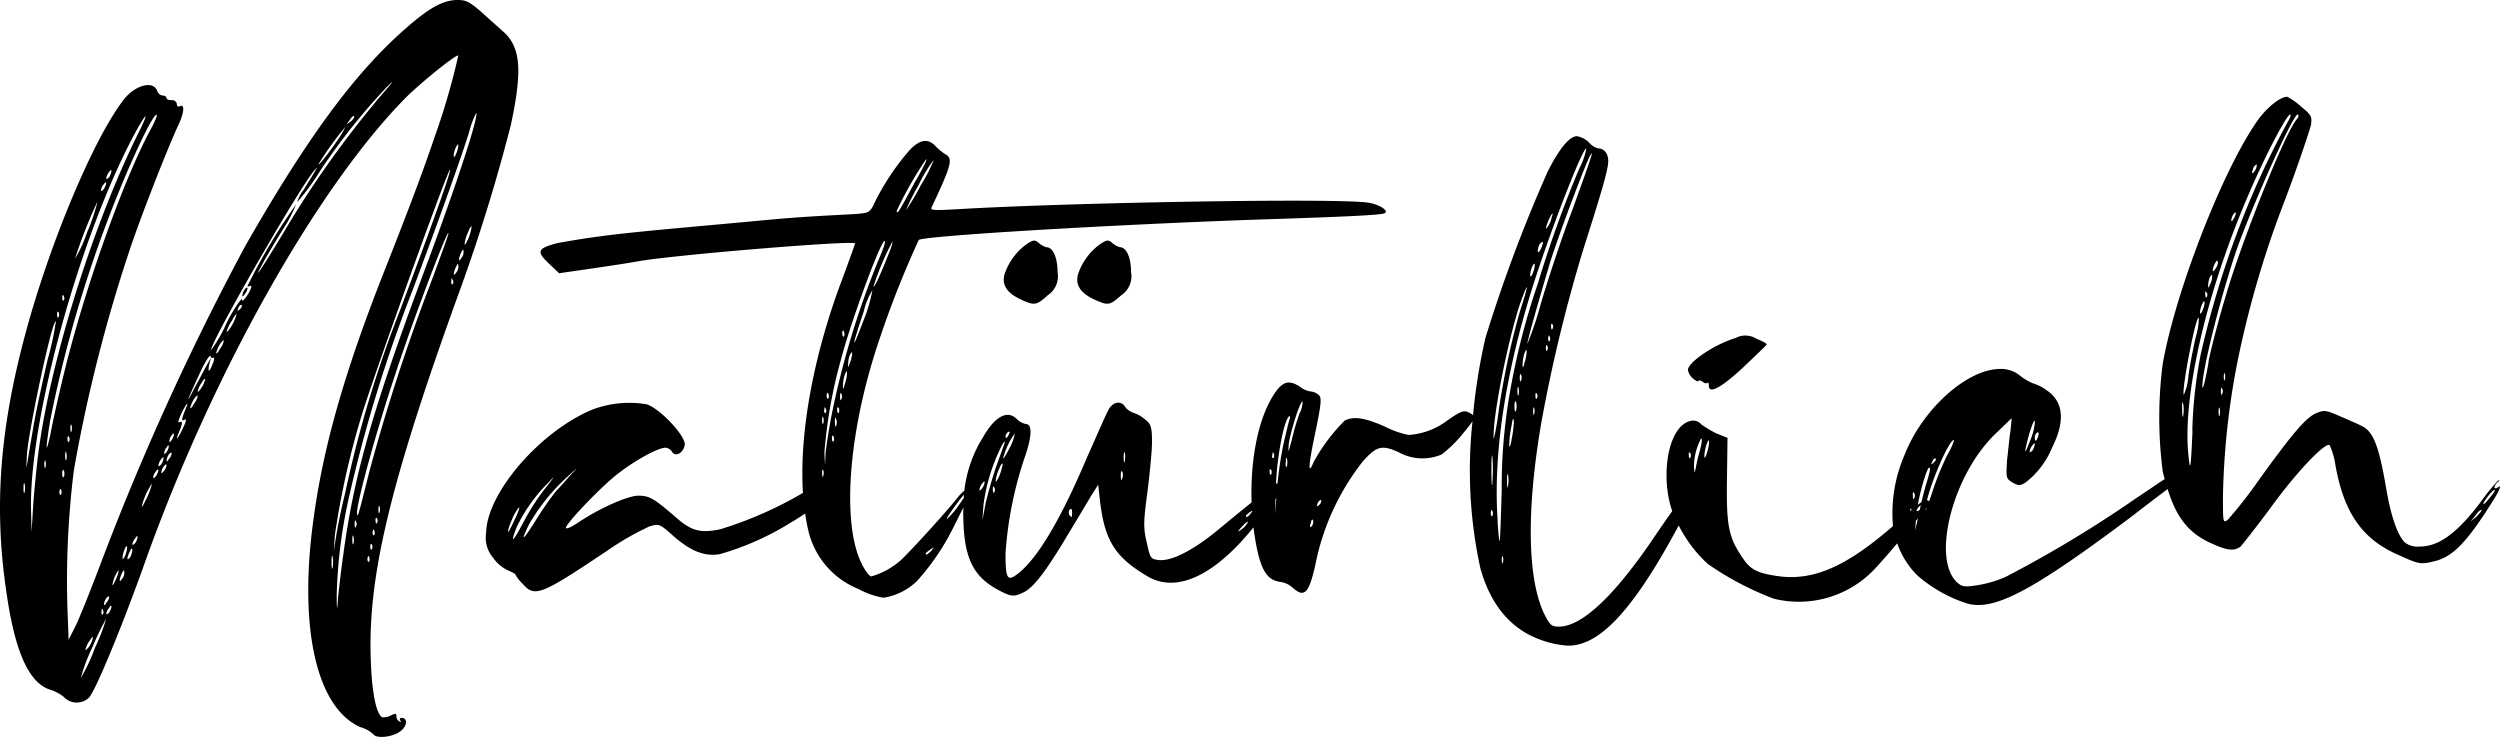
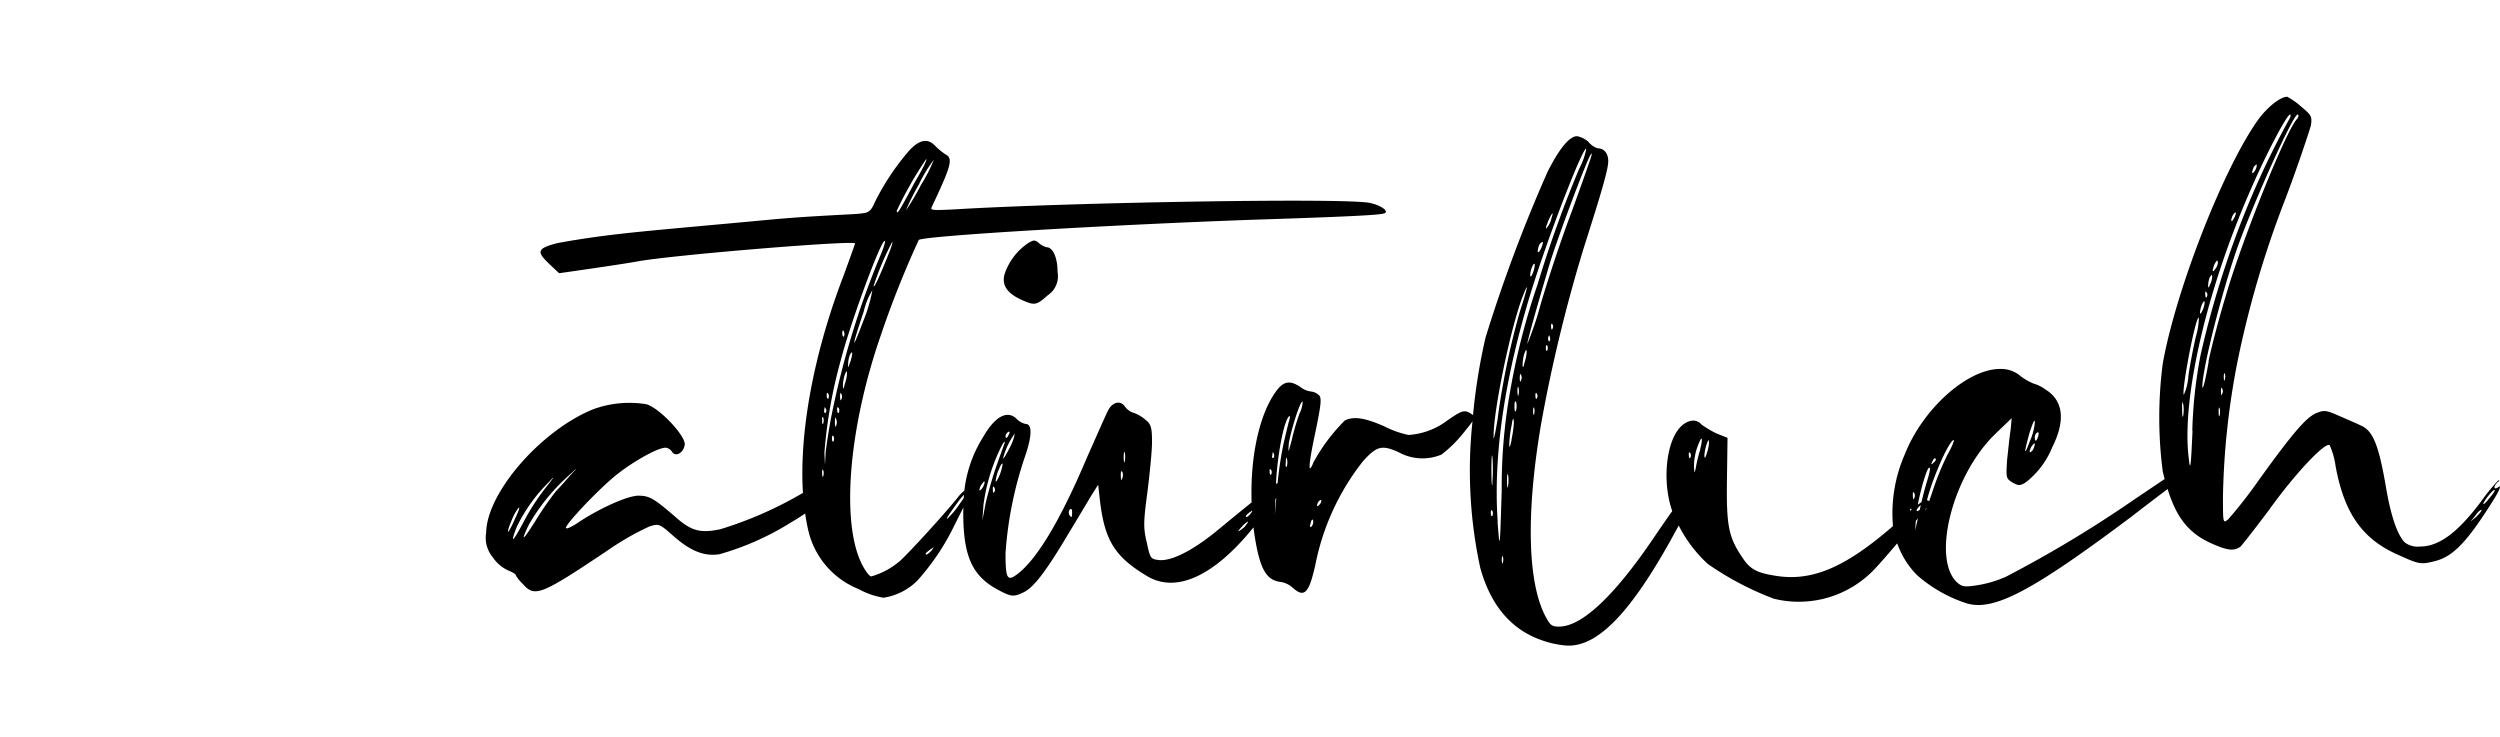
<svg xmlns="http://www.w3.org/2000/svg" width="224.532" height="66.189" viewBox="0 0 224.532 66.189">
  <g transform="translate(-553.881 -576.408)">
-     <path d="M575.853,602.409a1.35,1.35,0,0,0-.208.52c0,.156.1.1.208-.1a.977.977,0,0,0,.26-.52C576.113,602.2,576.008,602.2,575.853,602.409Z" />
-     <path d="M599.773,587.588c1.041-4.888.885-6.968-.728-8.372-.467-.416-1.4-1.248-2.028-1.82-.988-.832-1.3-.988-2.028-.988-1.3,0-2.548.676-4.784,2.652-4.472,3.952-8.684,9.62-14.3,19.449a239.493,239.493,0,0,0-13.053,28.705c-.988,2.6-2.028,5.2-2.34,5.72l-.468.936-.1-2.652a80.273,80.273,0,0,1,.572-12.585,137.754,137.754,0,0,1,5.2-20.332c1.092-3.173,3.329-8.84,4.161-10.609.571-1.2.624-2.027.1-1.716-.1.052-.208-.052-.208-.208a.42.42,0,0,0-.468-.364c-.259,0-.467-.052-.467-.208,0-.1-.157-.208-.365-.208a.6.6,0,0,1-.467-.416c-.365-.987-2.081-.52-3.121.936-2.7,3.588-6.552,12.845-8.684,20.749-2.34,8.632-2.861,15.653-1.768,23.141.78,5.616,2.08,8.477,4.108,9a4.1,4.1,0,0,1,1.04.572,1.591,1.591,0,0,0,2.288.1c.572-.571,2.912-6.24,4.836-11.6,6.085-17.264,15.653-34.269,23.713-42.382,1.508-1.456,4.421-3.8,4.629-3.692a62.915,62.915,0,0,1-2.133,7.332c-1.144,3.381-2.392,6.657-4.732,12.585-3.276,8.372-5.2,14.977-6.084,21.321-1.456,9.984.156,17.317,4.16,19.084a2.827,2.827,0,0,1,1.2.677c.312.363,1.716.208,2.392-.313.624-.467.676-1.2.1-1.2-.156,0-.208.1-.1.26.1.1.052.156-.1.053a.49.49,0,0,1-.26-.469c0-.26-.1-.26-.52-.052a1.4,1.4,0,0,1-.728.156c-.52-.156-.936-2.08-1.04-4.784-.364-7.54,1.612-15.912,7.748-32.917A159.679,159.679,0,0,0,599.773,587.588ZM556.092,620.61c-.052.208-.1.052-.1-.364s.052-.573.1-.365A1.723,1.723,0,0,1,556.092,620.61Zm3.952-4.524c-.052.1-.1-.052-.1-.26q0-.391.156-.157C560.148,615.826,560.148,616.034,560.044,616.086Zm.26-.937c-.052.156-.1,0-.1-.26,0-.311.052-.416.1-.311A1.064,1.064,0,0,1,560.3,615.149Zm3.38-23.3c.1-.156.208-.208.208-.1a1.543,1.543,0,0,1-.208.572c-.156.156-.26.208-.26.1A1.1,1.1,0,0,1,563.684,591.853Zm-.468,1.092c.1-.156.208-.208.208-.1a1.348,1.348,0,0,1-.208.521c-.156.208-.26.26-.26.1A.971.971,0,0,1,563.216,592.945Zm-.572,1.559a17.1,17.1,0,0,1-.936,2.757,11.854,11.854,0,0,1-1.092,2.392A40.975,40.975,0,0,1,562.644,594.5Zm-3.016,8.529c.052.156.052.312-.052.364-.052.1-.1-.052-.1-.26C559.472,602.877,559.524,602.825,559.628,603.033Zm-.468,1.456c.052.156.052.364-.052.416-.052.1-.1-.052-.1-.26Q559,604.255,559.16,604.489ZM556.3,617.23c.156-2.236,2.288-12.221,2.6-11.961a24.663,24.663,0,0,1-.728,3.38c-.416,1.82-1.04,4.576-1.3,6.137-.26,1.508-.52,3.068-.572,3.431S556.248,618.114,556.3,617.23Zm.572,4.42-.156,2.548-.052-2.237c-.1-8.007,4.368-24.232,9.2-33.333,1.2-2.236,1.508-2.392.416-.208-3.952,7.957-7.852,20.229-8.944,28.6C557.184,618.166,556.976,620.246,556.872,621.65Zm1.092-3.276c-.052.156-.1,0-.1-.26,0-.313.052-.416.1-.313A1.072,1.072,0,0,1,557.964,618.374Zm.468-3.069c-.468,2.185-.468,1.456-.052-1.092a113.205,113.205,0,0,1,6.916-22.36c1.352-3.121,2.392-5.148,2.652-5.148.1,0-.155.624-.52,1.3-2.444,4.473-6.032,14.561-7.852,22.153C559.108,612.082,558.588,614.421,558.432,615.3Zm.936,5.513c-.1.1-.156-.052-.156-.26.052-.261.1-.312.156-.156A.556.556,0,0,1,559.368,620.818Zm.26-1.612c-.1.156-.156.051-.156-.26s.052-.416.156-.26A.886.886,0,0,1,559.628,619.206Zm.208-1.508c-.052.156-.1,0-.1-.364s.052-.468.1-.26A1.249,1.249,0,0,1,559.836,617.7Zm25.429-30.474c.156-.26.364-.468.416-.364.052.053-.052.261-.312.469C584.953,587.64,584.953,587.64,585.265,587.224Zm-2.7,3.8a27.822,27.822,0,0,1,2.34-3.225,8.61,8.61,0,0,1-.78,1.3C583.289,590.344,582.2,591.645,582.561,591.021Zm-13.728,25.585c.1-.208.208-.261.208-.1a1.366,1.366,0,0,1-.208.52c-.157.155-.208.208-.208.1A.833.833,0,0,1,568.833,616.606Zm-5.409,13.52c.156-.156.26-.208.26-.1a.97.97,0,0,1-.26.52c-.1.208-.208.26-.208.1A1.35,1.35,0,0,1,563.424,630.126Zm-.416,1.144c0-.208.052-.26.1-.1a.388.388,0,0,1,0,.416C563.008,631.634,562.956,631.53,563.008,631.27Zm-1.092,2.7c.156-.26.312-.416.312-.312a2.636,2.636,0,0,1-.312.78c-.208.26-.364.416-.364.312A2.335,2.335,0,0,1,561.916,633.974Zm.468.676a16.3,16.3,0,0,1-1.248,2.652,15.43,15.43,0,0,1,.988-2.652,27.514,27.514,0,0,1,1.3-2.7A18.512,18.512,0,0,1,562.384,634.65Zm1.3-3.224c-.156.156-.26.208-.26.1a.97.97,0,0,1,.26-.52c.1-.208.208-.26.208-.1A1.757,1.757,0,0,1,563.684,631.426Zm.78-3.432a6.561,6.561,0,0,1-.364.832c-.156.26-.156.156-.052-.208a2.491,2.491,0,0,1,.364-.832C564.568,627.526,564.568,627.63,564.464,627.994Zm.364.416c-.26.416-.26.052,0-.52.156-.312.208-.312.208-.1A.764.764,0,0,1,564.828,628.41Zm.26-2.028c-.156.26-.208.312-.208.1a2.5,2.5,0,0,1,.208-.78c.1-.26.208-.312.208-.1A2.5,2.5,0,0,1,565.088,626.382Zm.468.1c-.312.364-.312.052,0-.572.1-.26.208-.312.208-.1A1.7,1.7,0,0,1,565.556,626.486Zm.468-1.3c-.156.156-.26.208-.26.1a.97.97,0,0,1,.26-.52c.1-.208.208-.26.208-.1A1.349,1.349,0,0,1,566.024,625.186Zm1.456-5.148a6.634,6.634,0,0,1-.572,1.4c-.208.468-.364.624-.26.311a5.7,5.7,0,0,1,.572-1.4C567.48,619.881,567.585,619.726,567.48,620.038Zm.416-.884c-.156.208-.26.26-.26.1a.971.971,0,0,1,.26-.519c.1-.156.208-.208.208-.1A1.332,1.332,0,0,1,567.9,619.154Zm.208-.937a1.1,1.1,0,0,1,.26-.571c.1-.156.208-.208.208-.1a1.543,1.543,0,0,1-.208.572C568.209,618.27,568.1,618.322,568.1,618.217Zm.468.521c-.1.156-.208.208-.208.1a1.352,1.352,0,0,1,.208-.519c.156-.208.261-.26.261-.105A.972.972,0,0,1,568.572,618.738Zm.469-1.092c-.105.208-.208.26-.208.1a1.328,1.328,0,0,1,.208-.52c.155-.156.259-.208.259-.1A.975.975,0,0,1,569.041,617.646Zm.259-1.717c-.156.208-.208.261-.208.1a.841.841,0,0,1,.208-.521c.1-.156.208-.208.208-.1A1.347,1.347,0,0,1,569.3,615.929Zm1.3-2.912c-.416.988-.468,1.3-.156,1.092.208-.1.156.156-.1.677-.364.832-.78,1.4-.467.624.416-.937.416-1.248.155-1.093-.208.1-.155-.1.1-.676C570.5,612.809,570.913,612.29,570.6,613.017Zm.676-.311c-.155.311-.312.467-.312.311a3.268,3.268,0,0,1,.312-.727c.208-.313.364-.416.364-.313A1.838,1.838,0,0,1,571.276,612.706ZM572,611.2c-.208.312-.364.469-.364.364a1.96,1.96,0,0,1,.364-.78c.157-.312.312-.416.312-.312A2.445,2.445,0,0,1,572,611.2Zm.989-2.132c-.313.832-.469.832-.313.052l.156-.572-.364.624c-.208.364-.676,1.3-1.092,2.028-.936,1.872-.675,1.144.416-1.2.468-1.041.936-1.769.989-1.613s.155.208.259.156C573.148,608.441,573.148,608.7,572.993,609.065Zm.624-1.3c-.157.312-.313.468-.313.312a3.192,3.192,0,0,1,.313-.728c.208-.312.364-.468.364-.312A1.836,1.836,0,0,1,573.617,607.765Zm1.092-2.132c-.26.416-.468.676-.468.52a3.629,3.629,0,0,1,.468-.936c.208-.416.416-.676.416-.572A4.025,4.025,0,0,1,574.709,605.633Zm.728-1.456c-.261.208-.261.208-.156-.1.1-.208.208-.364.311-.26C575.645,603.865,575.592,604.021,575.437,604.177Zm12.844-19.4a89.938,89.938,0,0,0-9,12.637c-1.976,3.276-2.808,4.472-1.768,2.6.26-.52,1.092-1.872,1.819-3.068a12.354,12.354,0,0,0,1.145-2.184,53.551,53.551,0,0,0-4.368,7.332c0,.052.1.052.208,0,.311-.156.052.468-.364,1.04-.26.312-.312.364-.365.1a12.169,12.169,0,0,0-1.4,2.288,12.622,12.622,0,0,1-1.353,2.34c-.051-.728,8.009-14.716,9.257-16.12.416-.468.468-.573-.936,1.715a2.928,2.928,0,0,0-.572,1.093,20.294,20.294,0,0,0,2.028-2.757,55.621,55.621,0,0,1,6.032-7.591C589.373,583.48,589.269,583.636,588.281,584.78ZM595.3,599.6c-.259.416-.259.052,0-.52.157-.312.208-.312.208-.1A.761.761,0,0,1,595.3,599.6Zm.624-1.716c-.208.416-.312.624-.312.416a3.038,3.038,0,0,1,.312-1.04c.157-.416.312-.624.312-.468A4.485,4.485,0,0,1,595.925,597.885Zm-1.091-8.268c.155-.26.208-.313.208-.1a2.255,2.255,0,0,1-.208.729c-.1.311-.208.311-.208.1A2.616,2.616,0,0,1,594.834,589.617ZM583.757,627.37c-.052.26-.1.052-.1-.468s.052-.728.1-.468A2.827,2.827,0,0,1,583.757,627.37Zm.1-1.456.1-1.456a73.49,73.49,0,0,1,2.444-10.869c1.04-3.432,7.8-22.256,7.9-21.944.105.155-1.664,5.1-4.472,12.584a103.906,103.906,0,0,0-4.94,16.433c-.364,1.456-.728,3.276-.832,4Zm.832.468c-.208,1.508-.416,3.328-.468,3.952-.052.988-.1.884-.1-.468a45.27,45.27,0,0,1,1.04-8.529,129.908,129.908,0,0,1,5.72-18.72c2.236-5.928,4.577-12.481,5.148-14.405a8.365,8.365,0,0,1,.624-1.664c.261.26-1.976,7.073-4.992,15.081C587.241,613.538,585.629,619.31,584.693,626.382Zm.936-1.144c-.052.156-.1,0-.1-.364s.052-.468.1-.26A1.263,1.263,0,0,1,585.629,625.238Zm.208-1.508c-.052.156-.1.052-.1-.26s.052-.416.1-.26A.472.472,0,0,1,585.837,623.73Zm1.2,3.12c-.1.052-.156-.052-.156-.26q.078-.39.156-.156A.556.556,0,0,1,587.033,626.85Zm.208-1.092c-.052.1-.1-.052-.1-.26q0-.39.156-.156C587.345,625.5,587.345,625.706,587.241,625.758Zm.26-1.3c-.1.1-.156-.052-.156-.26.052-.26.1-.312.156-.1A.426.426,0,0,1,587.5,624.458Zm.208-1.04c-.052.052-.1-.052-.1-.312,0-.208.052-.26.156-.1A.393.393,0,0,1,587.709,623.418Zm.26-.988c-.052.156-.1.052-.1-.261s.052-.416.1-.259A.886.886,0,0,1,587.969,622.43Zm4.732-20.957a173.2,173.2,0,0,0-5.668,17.368c-.988,3.953-1.04,4.109-1.092,3.693-.052-.936,1.82-7.7,3.432-12.481,1.612-4.94,4.732-13.156,4.784-12.688C594.157,597.521,593.481,599.341,592.7,601.473Zm1.82.468c-.052.052-.156-.1-.1-.312,0-.26.051-.312.1-.1A.312.312,0,0,1,594.521,601.941Zm.313-1.56c.155-.312.208-.364.208-.1a.771.771,0,0,1-.208.624C594.573,601.317,594.573,600.953,594.834,600.381Z" />
-     <path d="M653.8,598.249c-.364-.312-.468-.312-.988,0a5.434,5.434,0,0,0-2.132,2.86c-.208.936.26,1.612,1.456,2.184,1.248.572,1.4.572,2.444-.364a2.045,2.045,0,0,0,.884-2.08c0-1.3-.416-2.236-.988-2.236A1.727,1.727,0,0,1,653.8,598.249Z" />
    <path d="M647.2,598.249c-.364-.312-.468-.312-.988,0a5.434,5.434,0,0,0-2.132,2.86c-.208.936.259,1.612,1.456,2.184,1.248.572,1.4.572,2.444-.364a2.045,2.045,0,0,0,.884-2.08c0-1.3-.416-2.236-.988-2.236A1.727,1.727,0,0,1,647.2,598.249Z" />
-     <path d="M705.955,610.418c.259.208.467.311.467.208s.157-.053.365.051c.156.157.364.208.467.1.053-.052.1.053.1.261,0,.779,1.04.259,3.068-1.613,1.144-1.092,2.132-2.028,2.132-2.08,0-.1-.416-.312-.936-.52a1.853,1.853,0,0,0-1.872-.052c-1.924.572-4.264,2.184-4.264,2.86A1.267,1.267,0,0,0,705.955,610.418Z" />
    <path d="M778.287,620.142c-.416.312-.52,0-.1-.416.208-.156.208-.208.052-.156a17.191,17.191,0,0,0-1.56,1.924c-2.08,2.756-3.744,4-5.46,4a1.914,1.914,0,0,1-1.352-.364c-.676-.676-1.248-2.392-1.664-4.784-.676-4.005-1.2-5.253-2.288-5.721-.312-.156-1.144-.52-1.872-.832-1.3-.572-1.405-.572-2.184-.259-.885.416-2.028,1.715-5.1,5.98A41.273,41.273,0,0,1,754,623.054c-.468.364-.468.364-.468-2.08a68.648,68.648,0,0,1,1.3-12.065,89.5,89.5,0,0,1,4.315-14.664c1.2-3.172,2.185-6.189,2.289-6.6.1-.78.052-.884-.885-1.664a6.279,6.279,0,0,0-1.248-.884c-.624,0-1.767.936-2.548,1.976-3.172,4.369-7.488,15.5-8.632,22a37.586,37.586,0,0,0,0,9.673c.054.245.115.459.173.687-.613.41-1.452.976-2.616,1.757a107.652,107.652,0,0,1-11.648,7.02,10.311,10.311,0,0,1-2.7.78c-1.04.156-1.248.1-1.664-.26-2.34-2.132-.416-9.673,3.432-13.365l1.456-1.4-.1,1.091c-.1.573-.208,1.769-.312,2.653-.1,1.612-.1,1.664.468,2.028.572.312.676.312,1.2,0a7.618,7.618,0,0,0,2.392-3.173c1.2-2.391.988-4.16-.572-5.148a3.692,3.692,0,0,0-1.144-.571,5.451,5.451,0,0,1-1.092-.624,2.693,2.693,0,0,0-1.872-.677c-2.965,0-6.969,3.589-8.581,7.7a13.187,13.187,0,0,0-1.048,6.413c-4.3,3.733-7.3,5.013-10.6,4.455-1.612-.26-2.236-.572-2.912-1.612-1.249-1.82-1.457-2.86-1.4-6.968l.052-3.8-1.04-.416a10.407,10.407,0,0,1-1.3-.78c-.469-.571-1.3-.416-1.925.261-1.287,1.39-1.6,4.968-.7,7.512q-.693.971-1.64,2.368c-3.587,5.3-6.5,8.008-8.528,8.008-.624,0-.78-.1-1.2-.884-1.664-3.12-1.768-9.516-.364-17.577a137.3,137.3,0,0,1,3.8-15.6c1.508-4.733,2.184-6.968,2.184-7.748,0-.676-.364-1.145-.935-1.145a1.683,1.683,0,0,1-.833-.571,2.164,2.164,0,0,0-1.04-.521c-.676,0-1.612,1.145-2.652,3.225a135.483,135.483,0,0,0-5.564,14.872,53.186,53.186,0,0,0-1.12,6.954,1.131,1.131,0,0,0-.127-.09c-.624-.416-.832-.364-2.184.573a6.445,6.445,0,0,1-3.484,1.3,8.6,8.6,0,0,1-2.184-.78c-1.664-.727-2.7-.935-3.536-.519a16.259,16.259,0,0,0-2.809,3.744c-.519,1.3-.467.26.157-2.653.52-2.5.572-3.068.364-3.328a1.216,1.216,0,0,0-.729-.364,1.928,1.928,0,0,1-.988-.416c-.936-.624-1.508-.519-2.184.416-1.517,2.092-2.319,5.93-2.183,9.959-.827.665-1.9,1.54-3.276,2.678-2.08,1.664-3.9,2.6-5.044,2.5-.728-.1-.78-.1-1.092-1.56-.312-1.3-.312-1.82.052-4.524.208-1.664.416-3.692.416-4.524,0-1.3-.1-1.613-.572-1.977a3.082,3.082,0,0,0-1.04-.624,1.6,1.6,0,0,1-.78-.52c-.364-.624-1.092-.52-1.508.208-.208.365-1.04,2.288-1.924,4.265-2.392,5.668-4.472,9.1-6.188,10.452-.989.78-1.145.52-1.145-1.82a34.1,34.1,0,0,1,1.769-8.736c.624-1.821.624-2.861.052-2.861a1.651,1.651,0,0,1-.781-.416c-.832-.884-1.975-.311-3.068,1.612a11.463,11.463,0,0,0-1.671,4.794,3.381,3.381,0,0,0-.607.627c-1.3,1.612-4.264,4.836-5.1,5.616a6.834,6.834,0,0,1-2.652,1.456c-.156,0-.468-.416-.728-.884-2.028-3.64-1.352-12.272,1.56-20.7a87.533,87.533,0,0,1,3.432-8.632c.364-.364,16.9-1.352,30.057-1.82,8.165-.26,11.389-.416,11.753-.572.468-.156-.26-.728-1.3-.936-2.08-.468-26.833-.052-37.181.572-1.925.1-2.289.1-2.185-.156,1.768-3.744,1.976-4.42,1.248-4.784a5.408,5.408,0,0,1-.884-.729c-.676-.727-1.4-.624-2.34.365a22.172,22.172,0,0,0-3.12,4.68c-.312.728-.52.936-1.144.988-.416.1-4.171.183-8.321.572-10.884,1.021-14.1,1.195-19.038,2.1-1.768.468-1.925.729-.78,1.821l.935.884s5.429-.767,7.01-1.055c3.017-.572,19.57-1.933,19.57-1.621,0,.052-.468,1.352-1.04,2.912-2.717,7.089-3.977,14.142-3.641,19.493a34.583,34.583,0,0,1-7.444,3.272c-1.82.364-2.6.156-4.108-1.2-1.82-1.56-2.236-1.821-3.224-1.821-.936,0-3.276,1.04-5.148,2.237-.676.468-1.248.78-1.352.676-.208-.156,2.5-3.068,4.212-4.524,1.456-1.248,3.952-2.7,4.732-2.7a.784.784,0,0,1,.572.363c.313.521,1.04.1,1.145-.624.1-.78-2.237-3.276-3.433-3.639a9.418,9.418,0,0,0-4.836.467c-4.68,1.924-9.517,7.489-9.568,11.077a2.743,2.743,0,0,0,.624,2.236,3.311,3.311,0,0,0,1.352,1.144c.364.156.676.312.676.416a3.279,3.279,0,0,0,.624.78c1.092,1.248,1.612,1.04,7.592-2.964a24.947,24.947,0,0,1,3.8-2.184c.885-.26.885-.26,2.236.936,1.508,1.3,2.7,1.768,4.057,1.56a24.851,24.851,0,0,0,6.343-2.808c.49-.286.941-.572,1.348-.848.075.514.162,1.014.273,1.484a7.486,7.486,0,0,0,4.524,5.3,7.071,7.071,0,0,0,2.236.78,5.508,5.508,0,0,0,3.016-1.508,21.084,21.084,0,0,0,3.328-4.94c.2-.393.517-1.034.831-1.65,0,.148-.009.288-.009.442,0,3.9.781,5.668,3.069,6.916,1.248.676,1.456.676,2.34.26s1.976-1.82,3.9-5.044c.884-1.456,1.872-3.12,2.184-3.641l.624-.987.156,1.4c.416,3.537,1.3,5.045,4.16,6.761,2.632,1.657,6.085.071,9.634-4.329.04.334.087.669.141,1,.468,2.808,1.04,3.744,2.288,3.9a2.108,2.108,0,0,1,1.092.52c1.04.936,1.456.52,2.029-2.028a21.81,21.81,0,0,1,4.264-9.308c1.248-1.4,1.716-1.509,3.224-.832a4.414,4.414,0,0,0,3.848.208,11.14,11.14,0,0,0,1.872-1.82c.466-.568.754-.926.913-1.172a41.248,41.248,0,0,0,.7,13.184c.936,3.38,2.808,5.564,5.564,6.5a8.6,8.6,0,0,0,2.236.468c2.808.1,5.824-3.068,9.724-10.244l.295-.545a12.034,12.034,0,0,0,2.616,3.457,27.09,27.09,0,0,0,5.929,3.12,9.365,9.365,0,0,0,8.892-2.5c.409-.409,1.3-1.427,2.19-2.474a7.552,7.552,0,0,0,1.814,2.89,12.69,12.69,0,0,0,4.42,2.5c2.444.728,5.876-1.092,14.82-7.8,1.2-.932,2.35-1.8,3.229-2.467.815,2.657,1.978,4.032,4,4.911,1.4.624,1.976.676,2.548.26.157-.156,1.3-1.612,2.548-3.276,2.34-3.276,5.1-6.188,5.461-5.824a6.681,6.681,0,0,1,.52,1.819c.78,4.317,2.444,6.657,5.72,8.061,1.82.832,1.976.832,3.224.52,1.664-.416,2.964-1.82,5.356-5.669C778.391,620.4,778.547,619.934,778.287,620.142Zm-41.86-3.276c-.156.156-.26.208-.26.1a1.1,1.1,0,0,1,.26-.571c.1-.156.208-.208.208-.1A1.543,1.543,0,0,1,736.427,616.866Zm.416-1.613c.156-.051.156.052.1.312-.156.521-.312.572-.312.1A.54.54,0,0,1,736.843,615.253Zm-.676,0c.312-.936.468-1.3.468-.883a5.359,5.359,0,0,1-.468,1.716C735.647,617.49,735.647,617.126,736.167,615.253Zm-136.083,7.333c.572-.988.572-.676.052.416a10.487,10.487,0,0,1-.572,1.144C599.356,624.3,599.772,623.21,600.084,622.586Zm.208,1.144a14.475,14.475,0,0,1,2.86-4c.624-.677.572-.572-.208.416a20.183,20.183,0,0,0-2.028,3.12C599.928,625.134,599.668,625.342,600.292,623.73Zm1.664-.52c-1.144,1.82-1.352,1.924-.572.312a17.843,17.843,0,0,1,3.536-4.368c.676-.624.936-.832.52-.416s-1.092,1.248-1.612,1.767A29.619,29.619,0,0,0,601.956,623.21ZM631.4,605.281c-1.092,2.912-1.04,2.34.052-.883a6.351,6.351,0,0,1,.78-1.925A13.927,13.927,0,0,1,631.4,605.281Zm6.344-14.508a13.528,13.528,0,0,1-1.144,2.236,20.4,20.4,0,0,1-1.352,2.288,19.291,19.291,0,0,1,1.144-2.288A12.372,12.372,0,0,1,637.741,590.773Zm-.728,0c.26-.312-.156.624-.988,2.028-1.508,2.808-1.56,2.86-1.612,2.548A33.729,33.729,0,0,1,637.013,590.773Zm-3.38,8.58c-.728,1.82-1.248,2.964-1.3,2.756A25.614,25.614,0,0,1,634,598.157C634.1,598.053,633.945,598.625,633.633,599.353Zm-3.952,6.864a.57.57,0,0,1,0,.416c-.1.053-.156-.1-.156-.312C629.525,606.062,629.629,606.009,629.681,606.217Zm-1.4,5.564a.555.555,0,0,1,0,.416c-.1.053-.156-.051-.156-.259Q628.121,611.548,628.277,611.781Zm-.364,1.4c0-.208.052-.26.1-.1a.315.315,0,0,1,0,.416C627.965,613.55,627.861,613.445,627.913,613.186Zm-.1.728a.882.882,0,0,1,0,.52c-.052.156-.1.051-.1-.26C627.705,613.914,627.757,613.758,627.809,613.914Zm0,4.732a.882.882,0,0,1,0,.52c-.052.156-.1.052-.1-.26C627.705,618.646,627.757,618.49,627.809,618.646Zm.208-1.456-.052.988-.052-1.092a43.06,43.06,0,0,1,1.456-8.269c.832-3.276,3.588-10.764,3.952-10.764.1,0-.052.52-.312,1.144a76.211,76.211,0,0,0-4.524,14.872C628.277,615.266,628.069,616.67,628.017,617.19Zm.728-1.144c-.1.1-.156-.052-.156-.26,0-.261.052-.312.156-.156A.556.556,0,0,1,628.745,616.046Zm.208-1.353c-.052.157-.1-.051-.1-.416,0-.311.052-.467.1-.259A.767.767,0,0,1,628.953,614.693Zm.26-1.2c-.1.052-.156-.053-.156-.312,0-.208.052-.26.156-.1A.57.57,0,0,1,629.213,613.5Zm.208-1.2c-.052.156-.1.052-.1-.26s.052-.416.1-.261A.474.474,0,0,1,629.421,612.3Zm.312-1.353c-.1.469-.156.469-.156.105a3.213,3.213,0,0,1,.156-.937c.156-.416.208-.468.208-.1A3.387,3.387,0,0,1,629.733,610.949Zm.312-1.82a2.355,2.355,0,0,1,.156-.832c.156-.26.208-.312.208-.1a3.794,3.794,0,0,1-.208.832C630.045,609.441,630.045,609.493,630.045,609.129Zm14.394,6.073c.1-.053.156.051.053.208-.157.364-.313.468-.313.155A.538.538,0,0,1,644.439,615.2Zm-6.906,10.672c-.312.312-.52.468-.52.26,0-.052.208-.208.416-.364C637.793,625.51,637.793,625.51,637.533,625.874Zm2.393-4a7.13,7.13,0,0,1-.989,1.144c-.1,0,.1-.312,1.04-1.612.189-.231.343-.414.47-.56-.008.1-.015.2-.022.3C640.286,621.364,640.119,621.612,639.926,621.87Zm1.913-1.468a1.1,1.1,0,0,1,.26-.572c.1-.157.208-.208.208-.1a1.34,1.34,0,0,1-.208.52C641.943,620.454,641.839,620.505,641.839,620.4Zm.26,2.756.1-1.405a16.624,16.624,0,0,1,1.664-5.355c.208-.364.311-.416.208-.1-.1.259-.416,1.144-.729,2.028s-.727,2.34-.935,3.223Zm1.04-2.5c-.052.051-.1-.052-.1-.312s.051-.312.155-.1A.388.388,0,0,1,643.139,620.662Zm.468-1.456c-.208.416-.312.572-.312.416a3.226,3.226,0,0,1,.312-1.092c.156-.416.312-.572.312-.416A4.529,4.529,0,0,1,643.607,619.206Zm.364-1.664a6.592,6.592,0,0,1,1.04-2.185,4.1,4.1,0,0,1-.468,1.3C644.231,617.282,643.971,617.7,643.971,617.542Zm5.929,5.1a.491.491,0,0,1,.052-.469c.156-.1.208,0,.208.261C650.16,622.9,650.16,622.95,649.9,622.638Zm4.732-3.173c-.052.157-.1,0-.1-.363s.052-.469.156-.261A.846.846,0,0,1,654.632,619.465Zm.26-1.611c-.052.208-.1.052-.1-.364s.052-.572.1-.416A1.972,1.972,0,0,1,654.892,617.854Zm13.259-.572c0-.26.053-.313.1-.156a.388.388,0,0,1,0,.416C668.151,617.593,668.1,617.49,668.151,617.282Zm-.1,1.351c.052.157.052.365-.051.416-.053.053-.1-.051-.1-.311C667.891,618.53,667.943,618.478,668.047,618.633Zm1.613-4.836c.051-.1.1.052,0,.365s-.313,1.248-.521,2.132a32.637,32.637,0,0,0-.53,3.543.238.238,0,0,0-.041-.007.379.379,0,0,0-.1.04C668.587,617.339,669.2,614.156,669.66,613.8Zm-4,9.933a3.352,3.352,0,0,1-.571.416c-.053,0,.1-.208.311-.416a2.615,2.615,0,0,1,.521-.468C666.02,623.262,665.864,623.47,665.656,623.73Zm.572-1.248c-.26.364-.468.468-.468.26a1.617,1.617,0,0,1,.416-.364c.062-.045.1-.07.14-.1l.006.092Zm2.186-1.235.077-.092-.132,1.483Zm1.038-2.925c-.105.1-.157-.052-.105-.416,0-.364.052-.468.105-.26A1.509,1.509,0,0,1,669.452,618.322Zm1.091-4.681a20.941,20.941,0,0,0-.675,2.341c-.313,1.144-.313,1.2-.261.312.156-1.092,1.04-3.953,1.249-3.8A2.515,2.515,0,0,1,670.543,613.641Zm1.145,10.037c-.208.156-.208.052-.1-.312.051-.26.156-.364.208-.208A.644.644,0,0,1,671.688,623.678Zm.676-1.925c-.26.208-.26.157-.156-.155.1-.208.259-.312.312-.261C672.572,621.442,672.52,621.6,672.364,621.753Zm19.291-8.112c-.052.1-.1,0-.1-.311,0-.261.052-.416.1-.261A1.069,1.069,0,0,1,691.655,613.641Zm.208-1.4c-.052.053-.1-.052-.1-.312s.052-.312.156-.1A.393.393,0,0,1,691.863,612.237Zm.936-4.316c-.052.052-.1-.052-.1-.26q0-.39.156-.156C692.9,607.661,692.9,607.869,692.8,607.921Zm.26-.884c-.1.1-.156-.052-.156-.26.052-.26.1-.312.156-.1A.426.426,0,0,1,693.059,607.037Zm.208-1.04c-.052.052-.1-.052-.1-.312,0-.208.052-.26.156-.1A.393.393,0,0,1,693.267,606Zm-.468-9.412a4.348,4.348,0,0,1,.364-.832c.156-.26.208-.209.052.208a2.029,2.029,0,0,1-.364.832C692.7,597.053,692.7,596.949,692.8,596.585Zm-.624,1.716c.156-.156.26-.208.26-.1-.052.416-.416,1.092-.468.78A1.694,1.694,0,0,1,692.175,598.3Zm-.676,2.028c.1-.26.208-.312.208-.1a2.5,2.5,0,0,1-.208.78c-.1.26-.208.312-.208.1A2.5,2.5,0,0,1,691.5,600.329Zm-3.588,22.413c-.1.1-.156-.052-.156-.26,0-.26.052-.313.156-.156A.556.556,0,0,1,687.911,622.742Zm0-2.964c-.052.519-.1,0-.1-1.145,0-1.2.052-1.664.1-1.04A15.316,15.316,0,0,1,687.911,619.778Zm.1-4.16c-.052-2.185,1.56-9.985,2.652-12.689.52-1.352.416-.728-.26,1.352-.312,1.04-.832,3.068-1.144,4.576-.312,1.456-.728,3.8-.884,5.148C688.171,615.357,688.015,616.086,688.015,615.618Zm.364,7.644c-.416-5.928.624-12.949,3.016-20.7,1.612-5.2,4.68-13.053,4.94-12.792a6.159,6.159,0,0,1-.624,1.768,104.629,104.629,0,0,0-3.744,10.4,62.913,62.913,0,0,0-2.5,9.776,48.808,48.808,0,0,0-.728,8.737C688.587,625.914,688.587,625.914,688.379,623.262Zm.468,3.692c-.052.156-.1,0-.1-.26,0-.312.052-.416.1-.26A.881.881,0,0,1,688.847,626.954Zm.468-6.865c-.052.261-.1.053-.1-.519,0-.521.052-.729.1-.468A3.142,3.142,0,0,1,689.315,620.089Zm.312-4.16c-.156.729-.208.781-.208.313a10.548,10.548,0,0,1,.208-1.613c.1-.675.156-.78.208-.312A10.523,10.523,0,0,1,689.627,615.929Zm.416-2.652c-.1.208-.156.053-.156-.363s.052-.573.156-.365A1.72,1.72,0,0,1,690.043,613.277Zm.208-1.352c-.052.1-.1-.051-.1-.416,0-.312.052-.467.1-.259A1.475,1.475,0,0,1,690.251,611.925Zm.208-1.3c-.052.155-.1,0-.1-.261,0-.312.052-.416.1-.312A.565.565,0,0,1,690.459,610.626Zm.312-1.561c-.1.416-.156.416-.156.1a3.533,3.533,0,0,1,.156-.988c.156-.416.208-.416.208-.1A3.738,3.738,0,0,1,690.771,609.065Zm.26-1.716c0-.26.624-2.548,1.872-6.76.624-2.236,3.432-9.672,3.8-10.245.312-.467.156,0-1.664,5.045-.936,2.444-2.184,6.24-2.808,8.372A28.285,28.285,0,0,1,691.031,607.349Zm14.664,9.777c.052.156.052.364-.052.416-.053.1-.1-.052-.1-.26C705.539,617.022,705.59,616.969,705.7,617.126Zm.884-.365a12.883,12.883,0,0,0-.416,1.717c-.1.468-.1.468-.157-.1a5.385,5.385,0,0,1,.624-2.548C706.787,615.721,706.735,616.137,706.579,616.761Zm.572.416c-.156.416-.208.469-.208.1a4.16,4.16,0,0,1,.208-.988c.156-.416.208-.416.208-.1A3.762,3.762,0,0,1,707.151,617.177Zm20.279.677c.052-.208.208-.312.26-.261.1.053,0,.261-.155.365C727.327,618.166,727.274,618.166,727.43,617.854Zm-.26.571c.1.053-.051.624-.259,1.3-.139.449-.32,1.128-.474,1.792-.1.061-.206.137-.328.227C726.4,620.254,727,618.253,727.17,618.425Zm-1.136,3.74a1.243,1.243,0,0,1,.2-.255c.05-.05.1-.092.141-.134-.032.144-.056.277-.083.414a.456.456,0,0,1-.266.136c-.01,0-.01-.011-.017-.015C726.017,622.264,726.026,622.214,726.034,622.165Zm-.268-1.5a.467.467,0,0,1,0,.52c-.052.155-.1.052-.1-.261C725.663,620.662,725.714,620.505,725.766,620.662Zm-.208,1.507,0,.012c-.051.042-.1.082-.154.128C725.458,622.067,725.508,622.018,725.558,622.169Zm.313,1.873.06-.846c.064-.079.13-.158.191-.232Zm.935-1.873c0-.008,0-.02,0-.029.048-.057.09-.109.129-.156C726.856,622.177,726.806,622.259,726.806,622.169Zm.333-.729a.59.59,0,0,0-.176-.1c-.008,0-.022,0-.031,0,.428-1.764,1.85-5.1,2.37-5.407.157-.1-.1.573-.571,1.4a25.274,25.274,0,0,0-1.353,3.379C727.293,620.984,727.212,621.228,727.139,621.44Zm26.551-10.919c-.052.156-.1.052-.1-.26s.052-.416.1-.259A.883.883,0,0,1,753.69,610.521Zm2.652-19.188c.157-.157.208-.208.208-.1a.961.961,0,0,1-.208.571c-.1.157-.208.208-.208.105A1.543,1.543,0,0,1,756.342,591.333Zm-1.872,4.316c.1-.156.208-.208.208-.1a1.348,1.348,0,0,1-.208.521c-.1.208-.208.26-.208.1A1.351,1.351,0,0,1,754.47,595.649Zm-1.664,4.42c.156-.312.208-.312.26-.1a1.081,1.081,0,0,1-.26.624C752.546,601.005,752.546,600.641,752.806,600.069Zm-.468,1.248c.156-.26.208-.26.208-.1a1.6,1.6,0,0,1-.208.78c-.1.26-.156.312-.156.1A2.566,2.566,0,0,1,752.338,601.317Zm-.26,1.4a.393.393,0,0,1-.052.416c-.052.052-.1-.1-.1-.312C751.922,602.565,751.974,602.513,752.078,602.721Zm-.416.988c.1-.26.208-.312.208-.1a2.232,2.232,0,0,1-.208.728c-.156.312-.208.312-.208.1A2.646,2.646,0,0,1,751.662,603.709Zm-.312,1.248a6.059,6.059,0,0,1-.26,1.664c-.208.884-.52,2.444-.676,3.536a4.8,4.8,0,0,1-.416,1.717C749.79,611.509,751.09,604.749,751.35,604.957Zm-1.4,7.749a3.481,3.481,0,0,1,0,1.04c-.052.259-.1,0-.1-.573C749.842,612.549,749.894,612.341,749.946,612.706Zm.832,2.391c-.156,3.536-.208,3.744-.364,2.237-.572-5.252,1.612-14.769,5.512-23.713,1.456-3.38,3.432-7.124,3.64-6.916.053.051,0,.259-.1.416a75.607,75.607,0,0,0-4.16,8.84,84.315,84.315,0,0,0-3.8,12.324A40.825,40.825,0,0,0,750.778,615.1Zm1.456-6.24c-.26,1.561-.52,2.6-.572,2.34-.052-1.4,1.612-8.06,3.068-12.324,1.456-4.108,5.2-12.481,5.513-12.168.1.051.051.259-.1.416-.988,1.091-4.887,10.764-6.344,15.756C753.274,604.645,752.546,607.349,752.234,608.857Zm.988,4.889c-.052.155-.1,0-.1-.365s.052-.467.1-.259A1.263,1.263,0,0,1,753.222,613.746Zm.208-1.925c-.052.156-.1.053-.1-.26s.052-.416.1-.26A.47.47,0,0,1,753.43,611.821Zm22.881,10.973-.572.468.468-.572c.208-.312.468-.521.52-.468S776.571,622.534,776.311,622.794Zm.988-1.457c-.312.365-.468.469-.364.208.364-.624.988-1.3.988-1.091C777.923,620.61,777.611,620.974,777.3,621.337Z" />
  </g>
</svg>